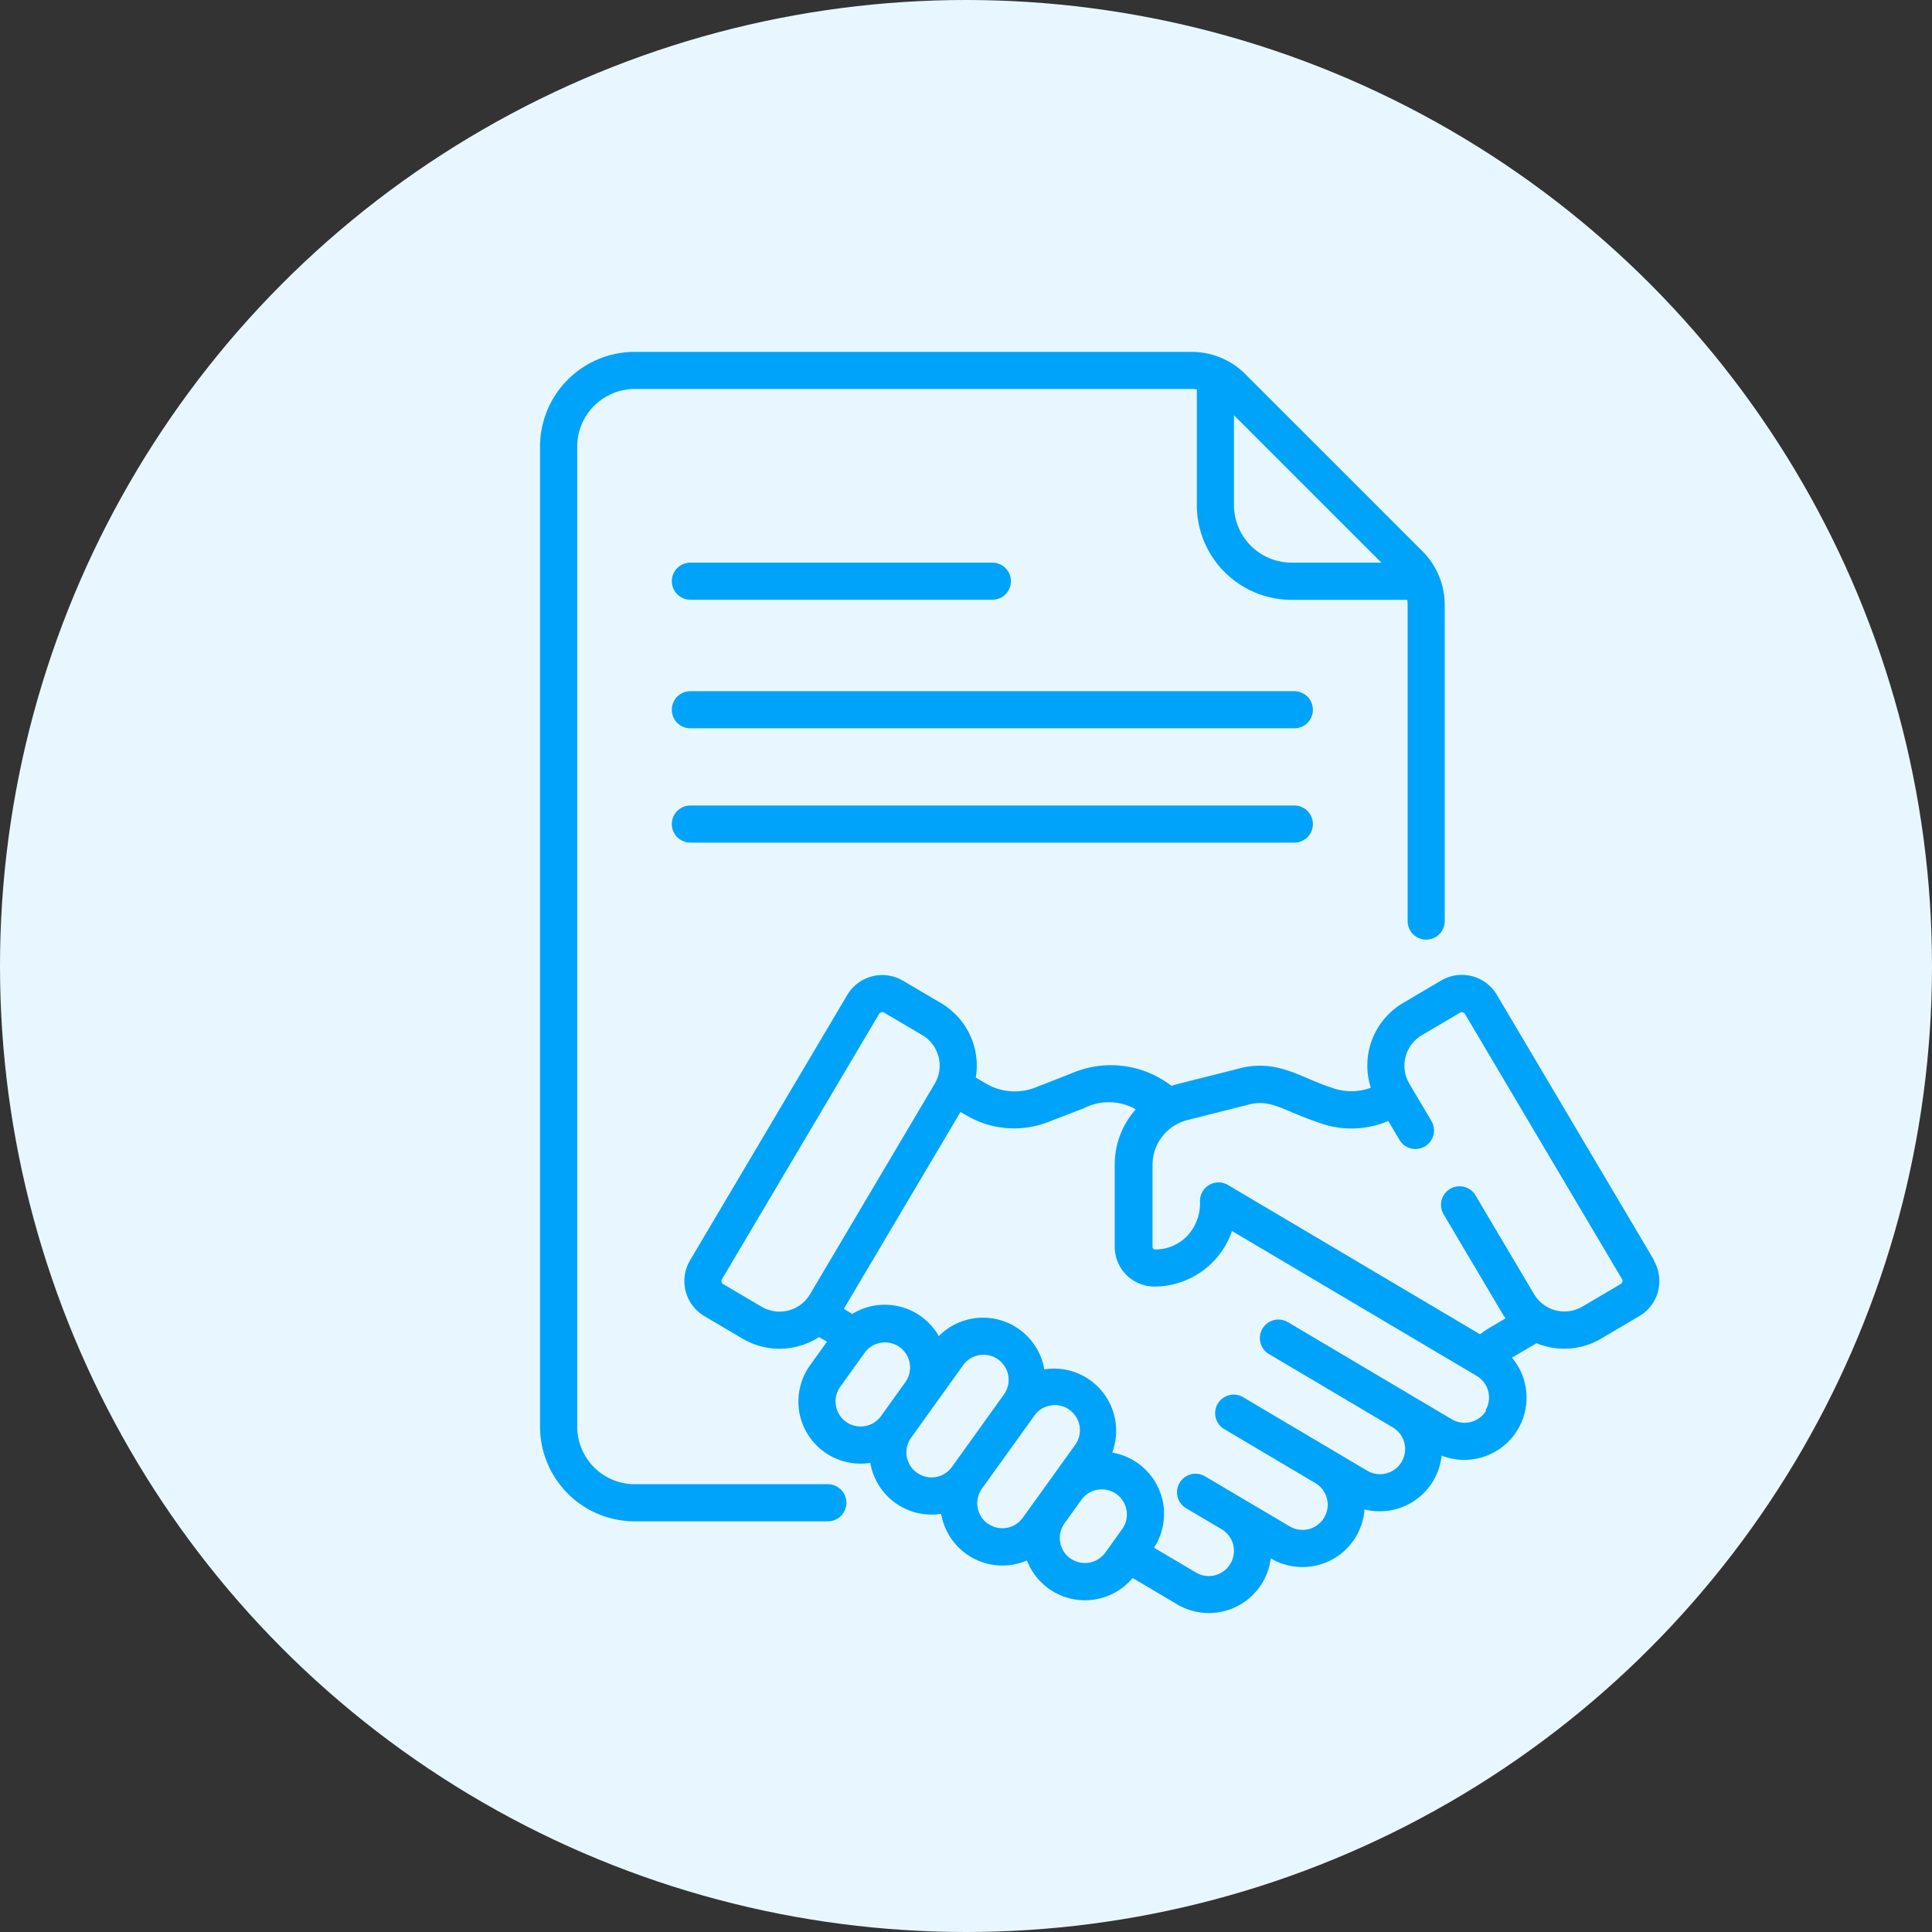
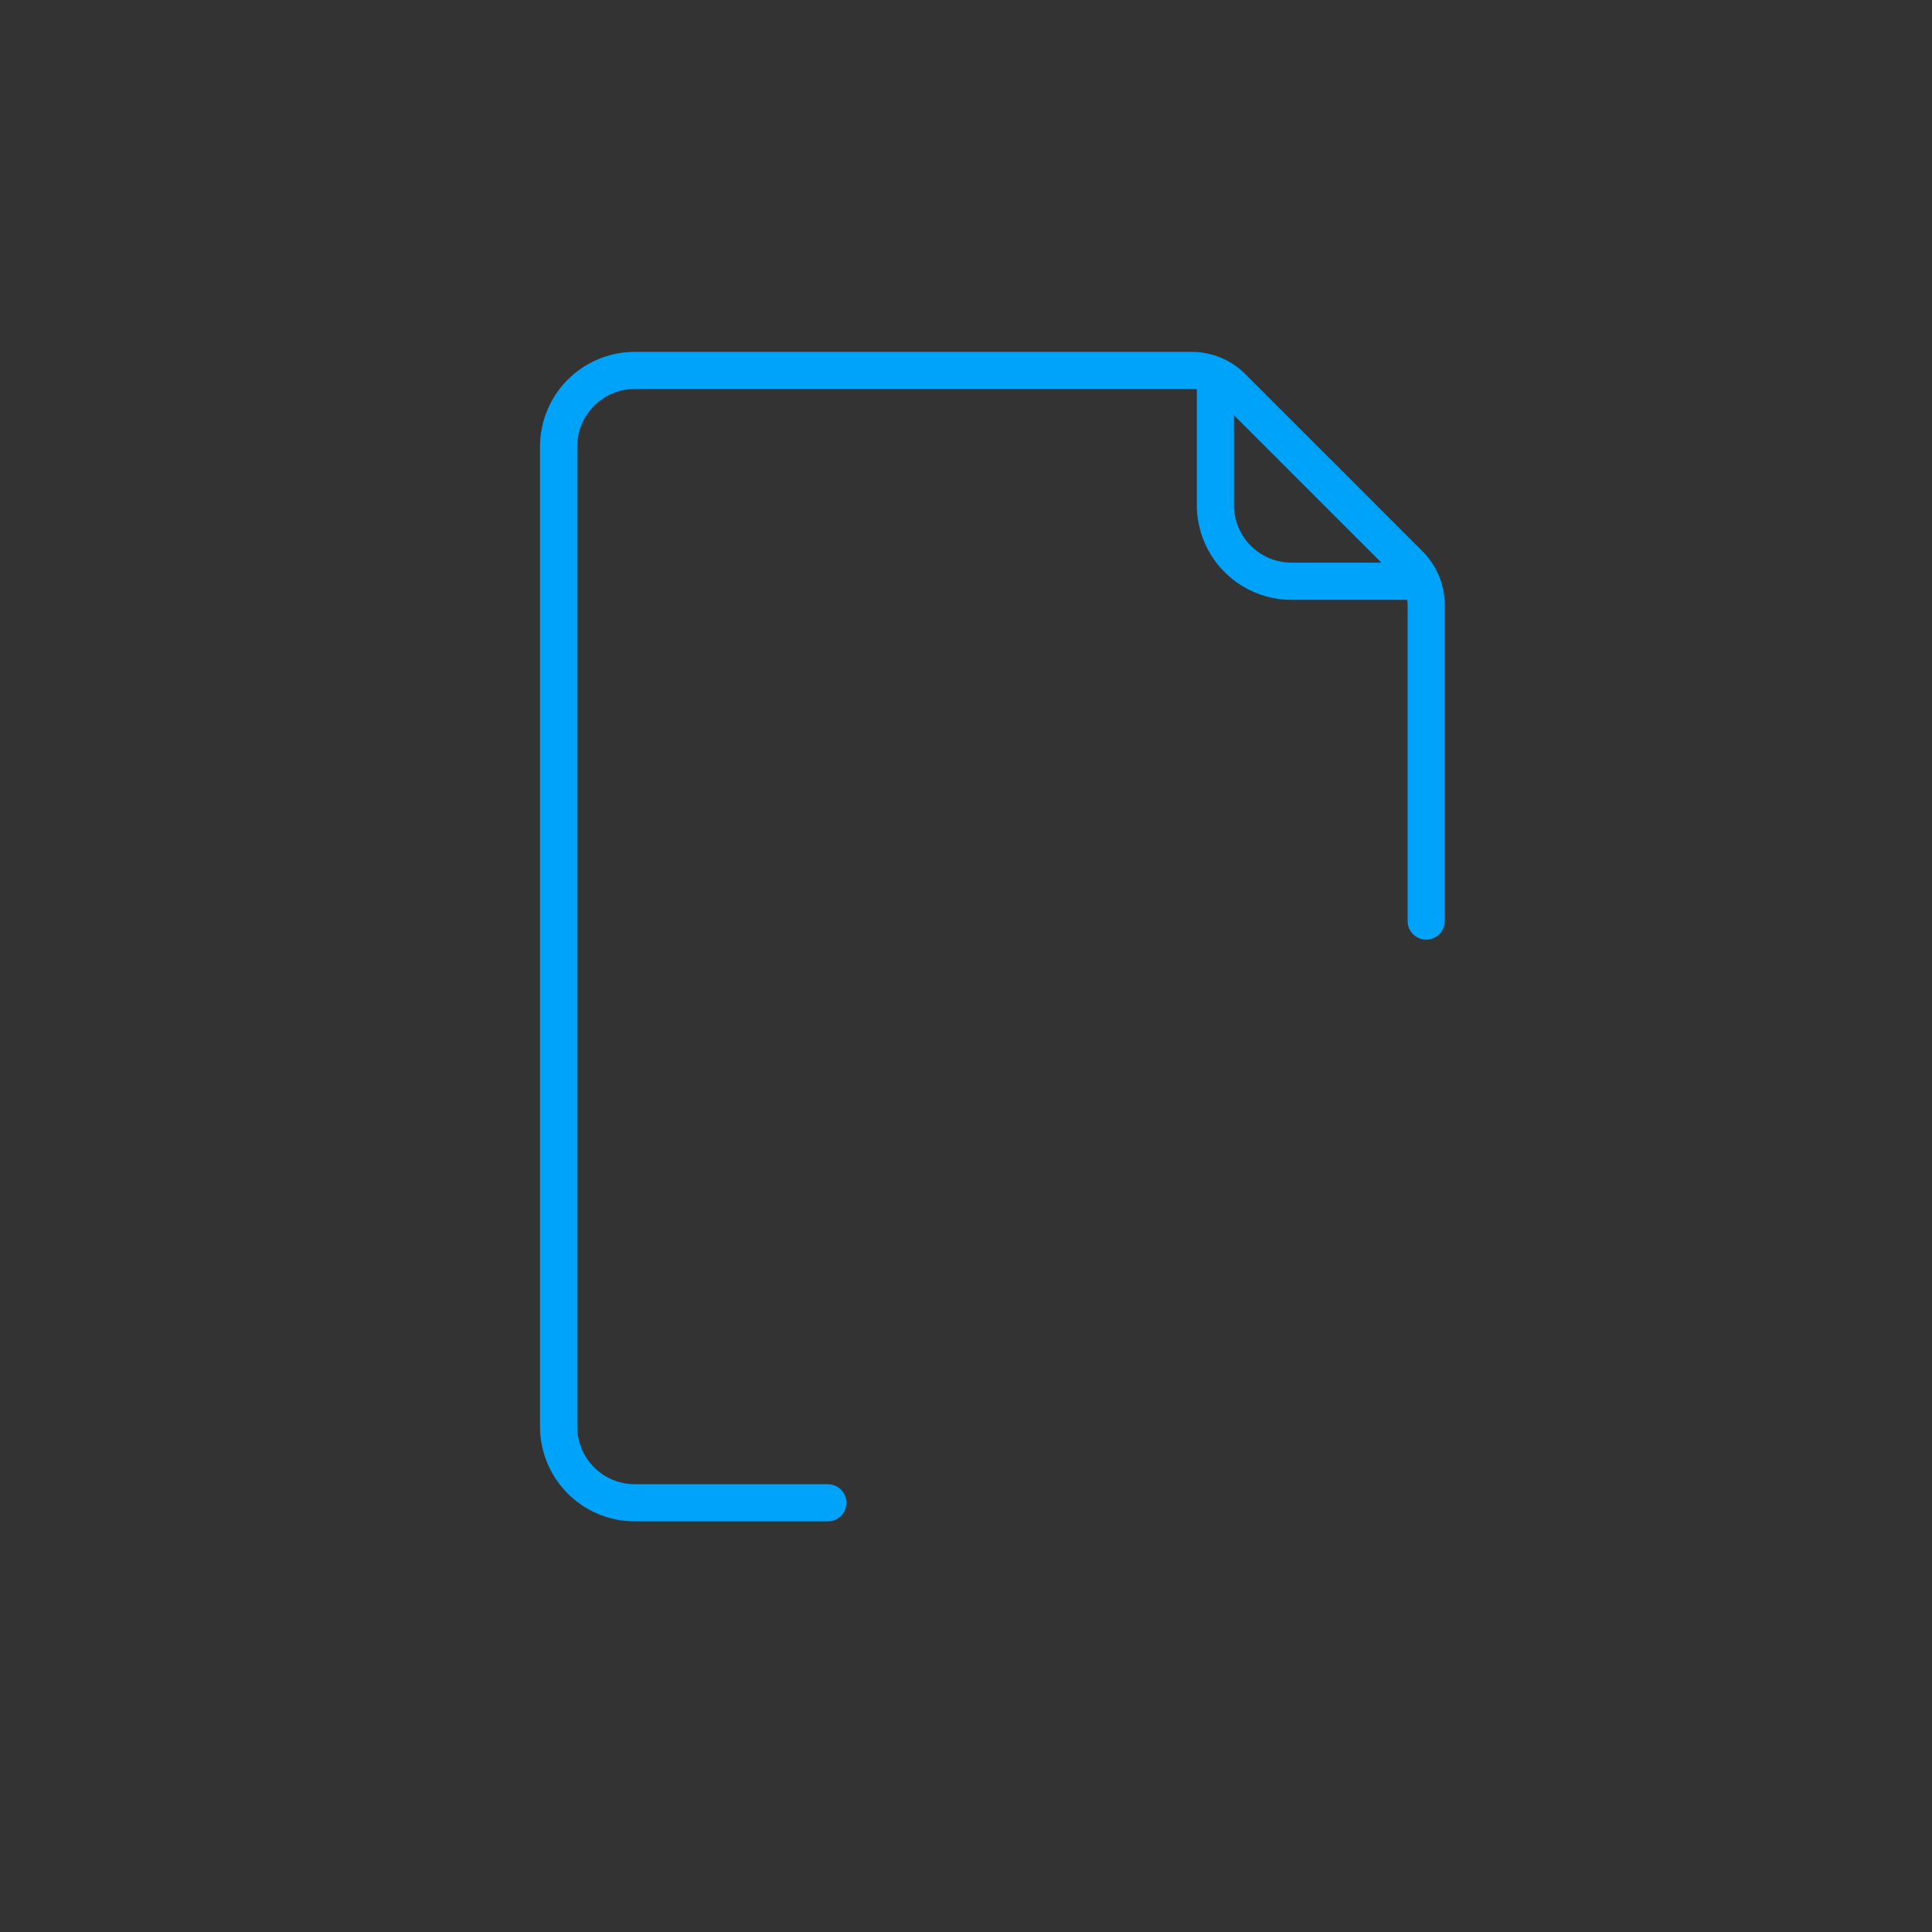
<svg xmlns="http://www.w3.org/2000/svg" width="60" height="60" viewBox="0 0 60 60">
  <rect x="0" y="0" width="60" height="60" fill="#333333" stroke="none" />
  <g id="track_document" data-name="track document" transform="translate(0.371)">
-     <circle id="Ellipse_14" data-name="Ellipse 14" cx="30" cy="30" r="30" transform="translate(-0.371)" fill="#e8f7ff" />
    <g id="contract_1_" data-name="contract (1)" transform="translate(-12.33 10.928)">
-       <path id="Path_229" data-name="Path 229" d="M101.567,137.8H82.809a.576.576,0,0,0,0,1.152h18.757a.576.576,0,1,0,0-1.152Z" transform="translate(-49.41 -127.262)" fill="#00a3fa" />
-       <path id="Path_230" data-name="Path 230" d="M82.809,86.709h9.379a.576.576,0,0,0,0-1.152H82.809a.576.576,0,0,0,0,1.152Z" transform="translate(-49.41 -79.012)" fill="#00a3fa" />
-       <path id="Path_231" data-name="Path 231" d="M101.567,184.1H82.809a.576.576,0,1,0,0,1.152h18.757a.576.576,0,1,0,0-1.152Z" transform="translate(-49.41 -170.012)" fill="#00a3fa" />
      <path id="Path_232" data-name="Path 232" d="M37.672,35.165h-6a1.789,1.789,0,0,1-1.787-1.787V2.939a1.789,1.789,0,0,1,1.787-1.787H48.963a1.233,1.233,0,0,1,.165.012V4.758A2.943,2.943,0,0,0,52.068,7.7h3.594a1.223,1.223,0,0,1,.012.165v9.812a.576.576,0,0,0,1.152,0V7.863a2.351,2.351,0,0,0-.693-1.673l-5.5-5.5A2.351,2.351,0,0,0,48.963,0H31.669A2.943,2.943,0,0,0,28.73,2.939V33.379a2.943,2.943,0,0,0,2.939,2.939h6a.576.576,0,1,0,0-1.152ZM54.859,6.545H52.068a1.789,1.789,0,0,1-1.787-1.787V1.967Z" transform="translate(0 0)" fill="#00a3fa" />
-       <path id="Path_233" data-name="Path 233" d="M117.412,261.763l-4.882-8.241a1.263,1.263,0,0,0-1.731-.443l-1.188.7a2.256,2.256,0,0,0-.995,2.63,1.766,1.766,0,0,1-1.243-.013c-.938-.3-1.65-.888-2.828-.591-2,.509-1.938.483-2.119.545a3.079,3.079,0,0,0-3.117-.384L98.2,256.4a1.772,1.772,0,0,1-1.552-.13l-.3-.178a2.251,2.251,0,0,0-1.074-2.308h0l-1.187-.7a1.265,1.265,0,0,0-1.731.443l-4.882,8.241a1.263,1.263,0,0,0,.443,1.731l1.187.7a2.238,2.238,0,0,0,1.144.314,2.268,2.268,0,0,0,1.231-.363l.247.146-.523.728a1.93,1.93,0,0,0,1.869,3.034,1.929,1.929,0,0,0,2.2,1.582,1.931,1.931,0,0,0,2.665,1.449,1.93,1.93,0,0,0,3.282.543l1.389.823a1.935,1.935,0,0,0,2.9-1.432l0,0a1.932,1.932,0,0,0,2.912-1.52,1.932,1.932,0,0,0,2.394-1.671,1.933,1.933,0,0,0,2.185-3.043l.765-.447a2.248,2.248,0,0,0,2.006-.144l1.187-.7a1.263,1.263,0,0,0,.443-1.731Zm-27.721,1.443-1.187-.7a.112.112,0,0,1-.039-.152l4.882-8.241a.111.111,0,0,1,.153-.039l1.187.7a1.1,1.1,0,0,1,.386,1.507L91.2,262.821A1.1,1.1,0,0,1,89.691,263.206Zm2.627,3.576a.779.779,0,0,1-.179-1.088l.768-1.07a.78.78,0,0,1,1.267.909l-.768,1.07A.781.781,0,0,1,92.318,266.782Zm2.2,1.582a.781.781,0,0,1-.179-1.088l.768-1.07h0l.848-1.181a.775.775,0,0,1,.507-.315.785.785,0,0,1,.128-.01.78.78,0,0,1,.632,1.234l-1.616,2.251A.779.779,0,0,1,94.521,268.364Zm2.2,1.581a.781.781,0,0,1-.179-1.088h0l1.616-2.25a.78.78,0,1,1,1.267.909l-.718,1h0l-.9,1.251A.78.78,0,0,1,96.724,269.945Zm2.563,1.079a.781.781,0,0,1-.179-1.087l.538-.749a.78.78,0,0,1,1.267.909l-.537.748A.78.78,0,0,1,99.287,271.024ZM112.2,266.43a.781.781,0,0,1-1.069.274l-5.1-3.022a.576.576,0,0,0-.587.991l3.856,2.284h0a.78.78,0,0,1-.8,1.342l-3.858-2.286a.576.576,0,0,0-.587.991l2.841,1.683h0a.78.78,0,0,1-.8,1.342l-1.525-.9h0l-1.113-.659a.576.576,0,0,0-.587.991l1.113.659h0a.78.78,0,1,1-.8,1.342l-1.3-.769a1.931,1.931,0,0,0-1.3-2.954,1.93,1.93,0,0,0-2.108-2.585,1.932,1.932,0,0,0-3.277-1.033,1.93,1.93,0,0,0-2.686-.689l-.264-.156,3.624-6.117.173.1a2.918,2.918,0,0,0,2.553.212l1.108-.428a1.7,1.7,0,0,1,1.61.035,2.579,2.579,0,0,0-.654,1.718v2.555a1.233,1.233,0,0,0,1.23,1.231h0a2.552,2.552,0,0,0,2.412-1.725l7.6,4.5a.78.78,0,0,1,.273,1.068Zm4.179-3.928-1.188.7a1.1,1.1,0,0,1-1.507-.386l-1.816-3.065a.576.576,0,0,0-.992.587l1.816,3.065c.034.058.071.113.11.166l-.5.295a2.915,2.915,0,0,0-.294.2l-7.828-4.636a.577.577,0,0,0-.87.5,1.472,1.472,0,0,1-.409,1.095,1.386,1.386,0,0,1-.986.408h0a.079.079,0,0,1-.078-.079V258.8a1.434,1.434,0,0,1,1.08-1.388l1.914-.484c.694-.175,1.087.2,2.127.547a2.913,2.913,0,0,0,2.2-.035l.348.587a.576.576,0,1,0,.992-.587l-.685-1.156a1.1,1.1,0,0,1,.386-1.507l1.187-.7a.111.111,0,0,1,.153.039l4.882,8.241A.111.111,0,0,1,116.381,262.5Z" transform="translate(-54.085 -233.555)" fill="#00a3fa" />
    </g>
  </g>
</svg>